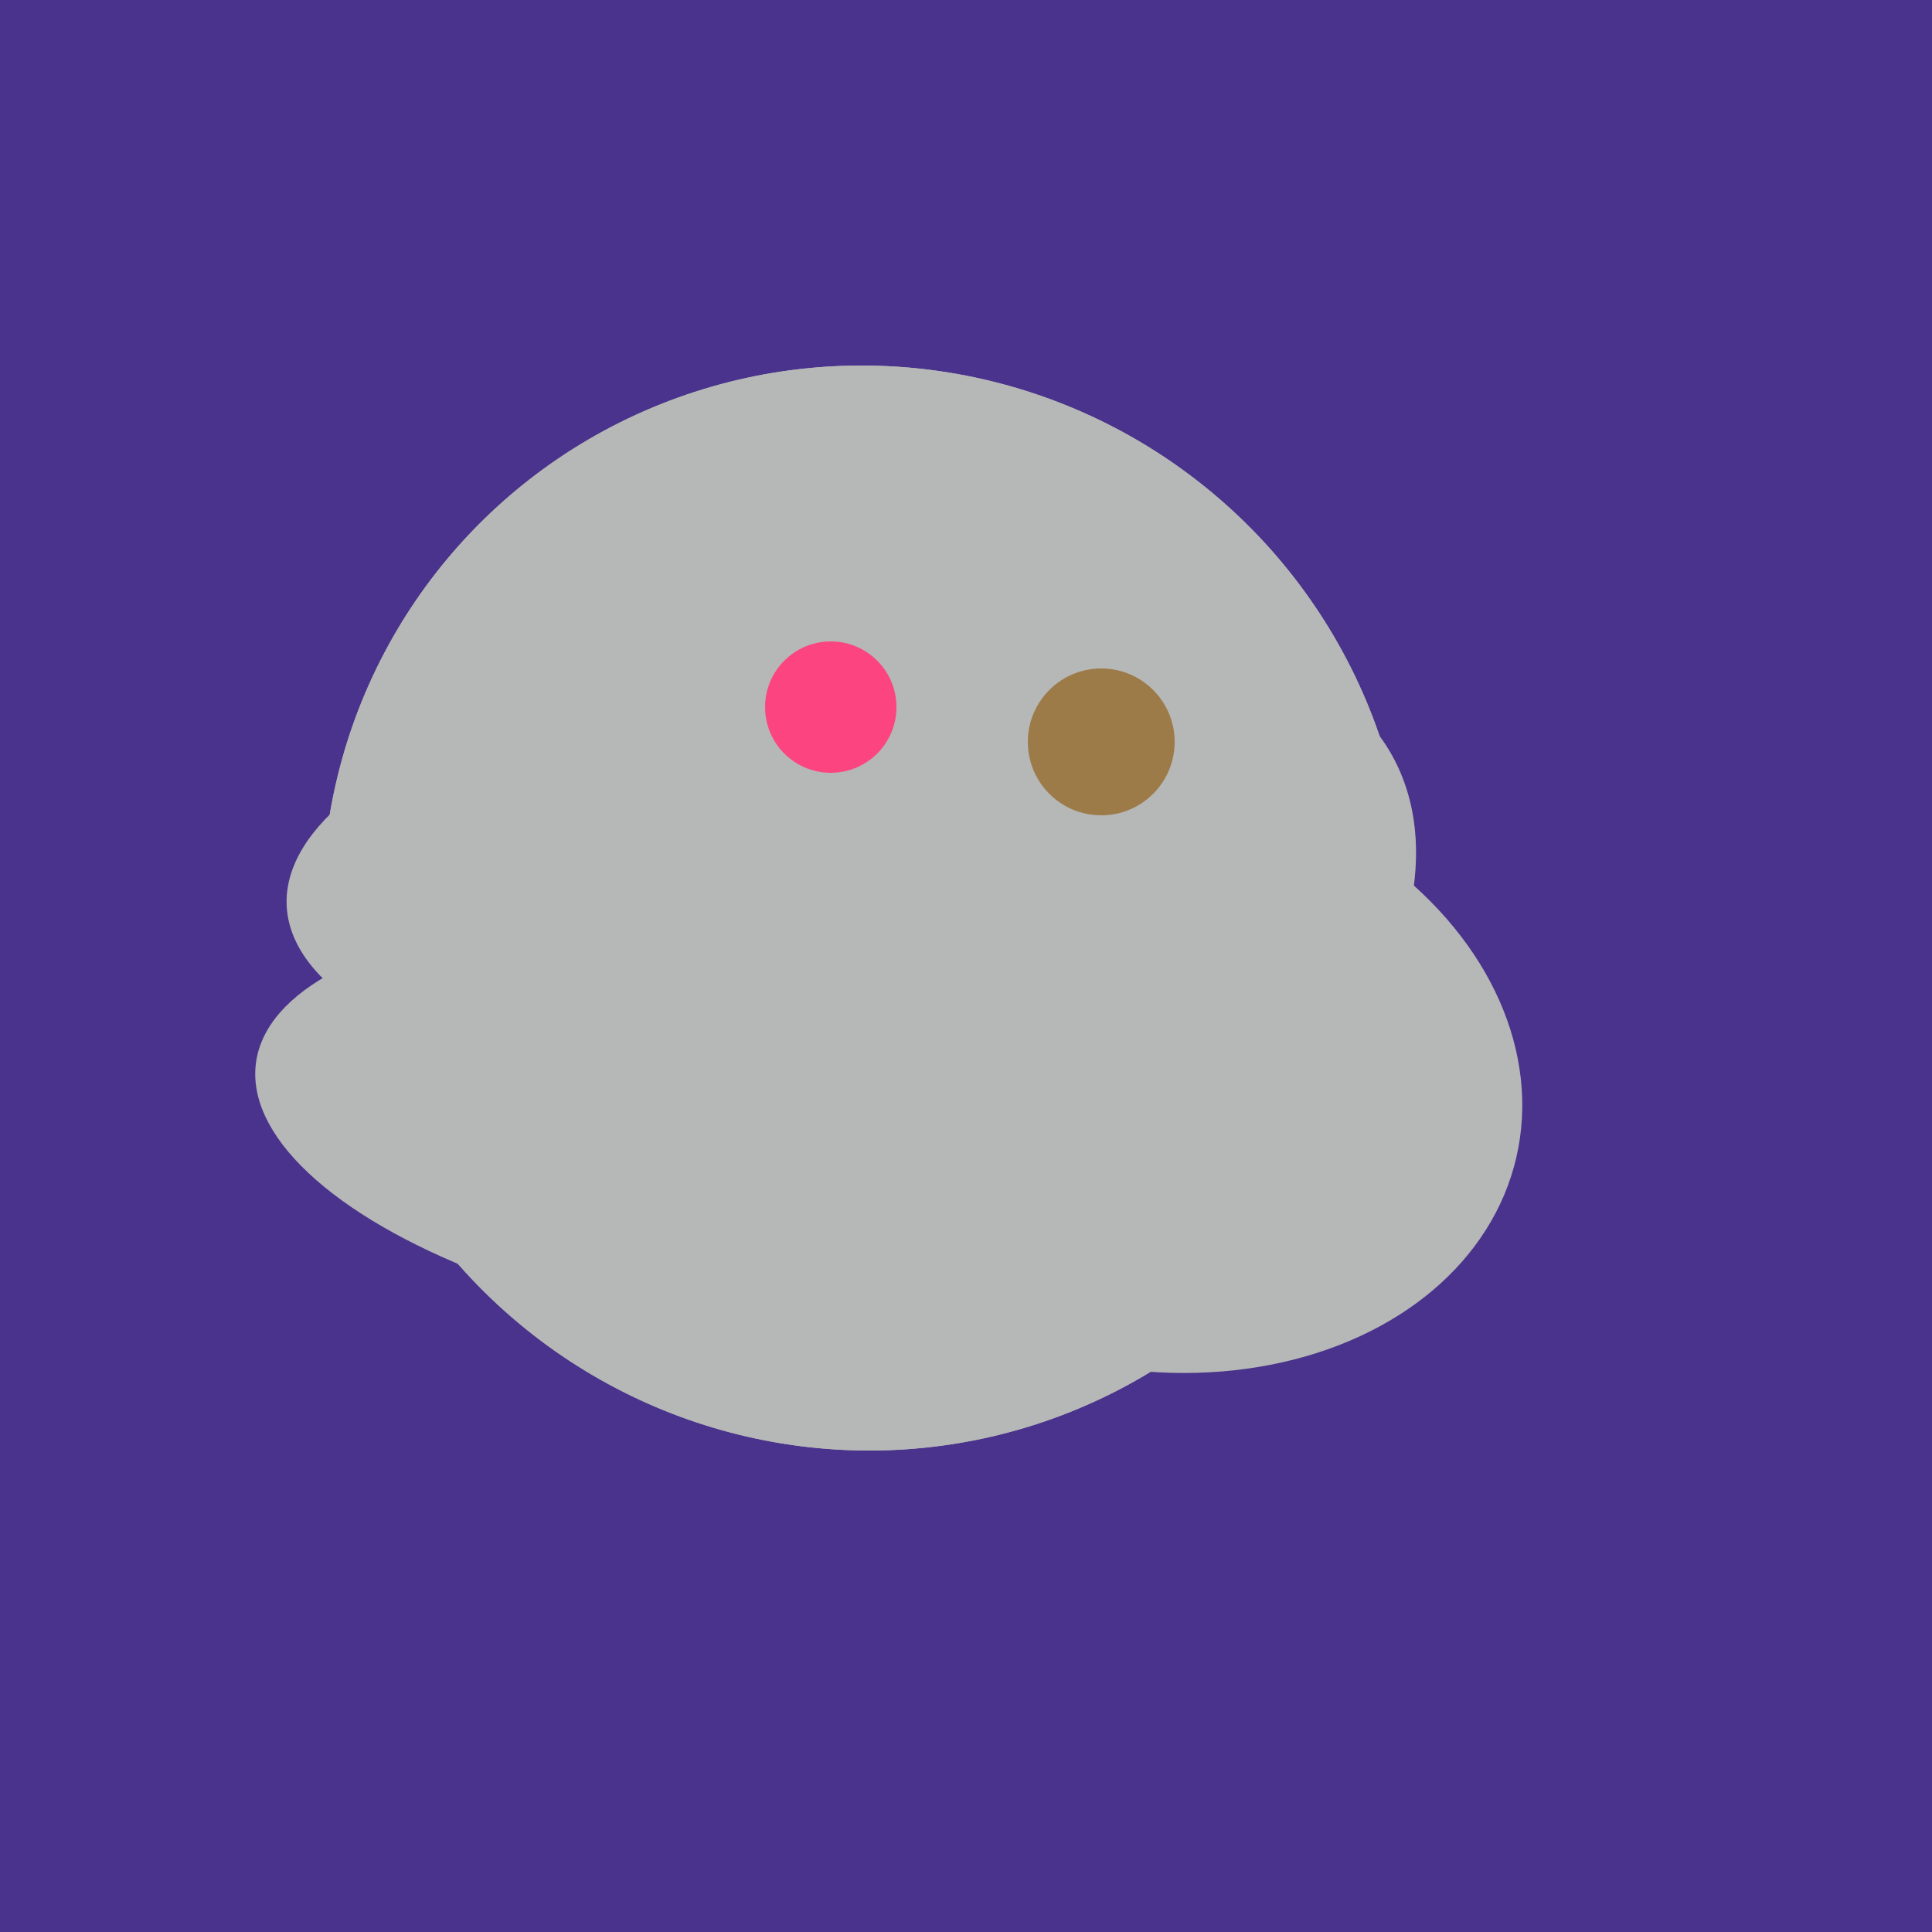
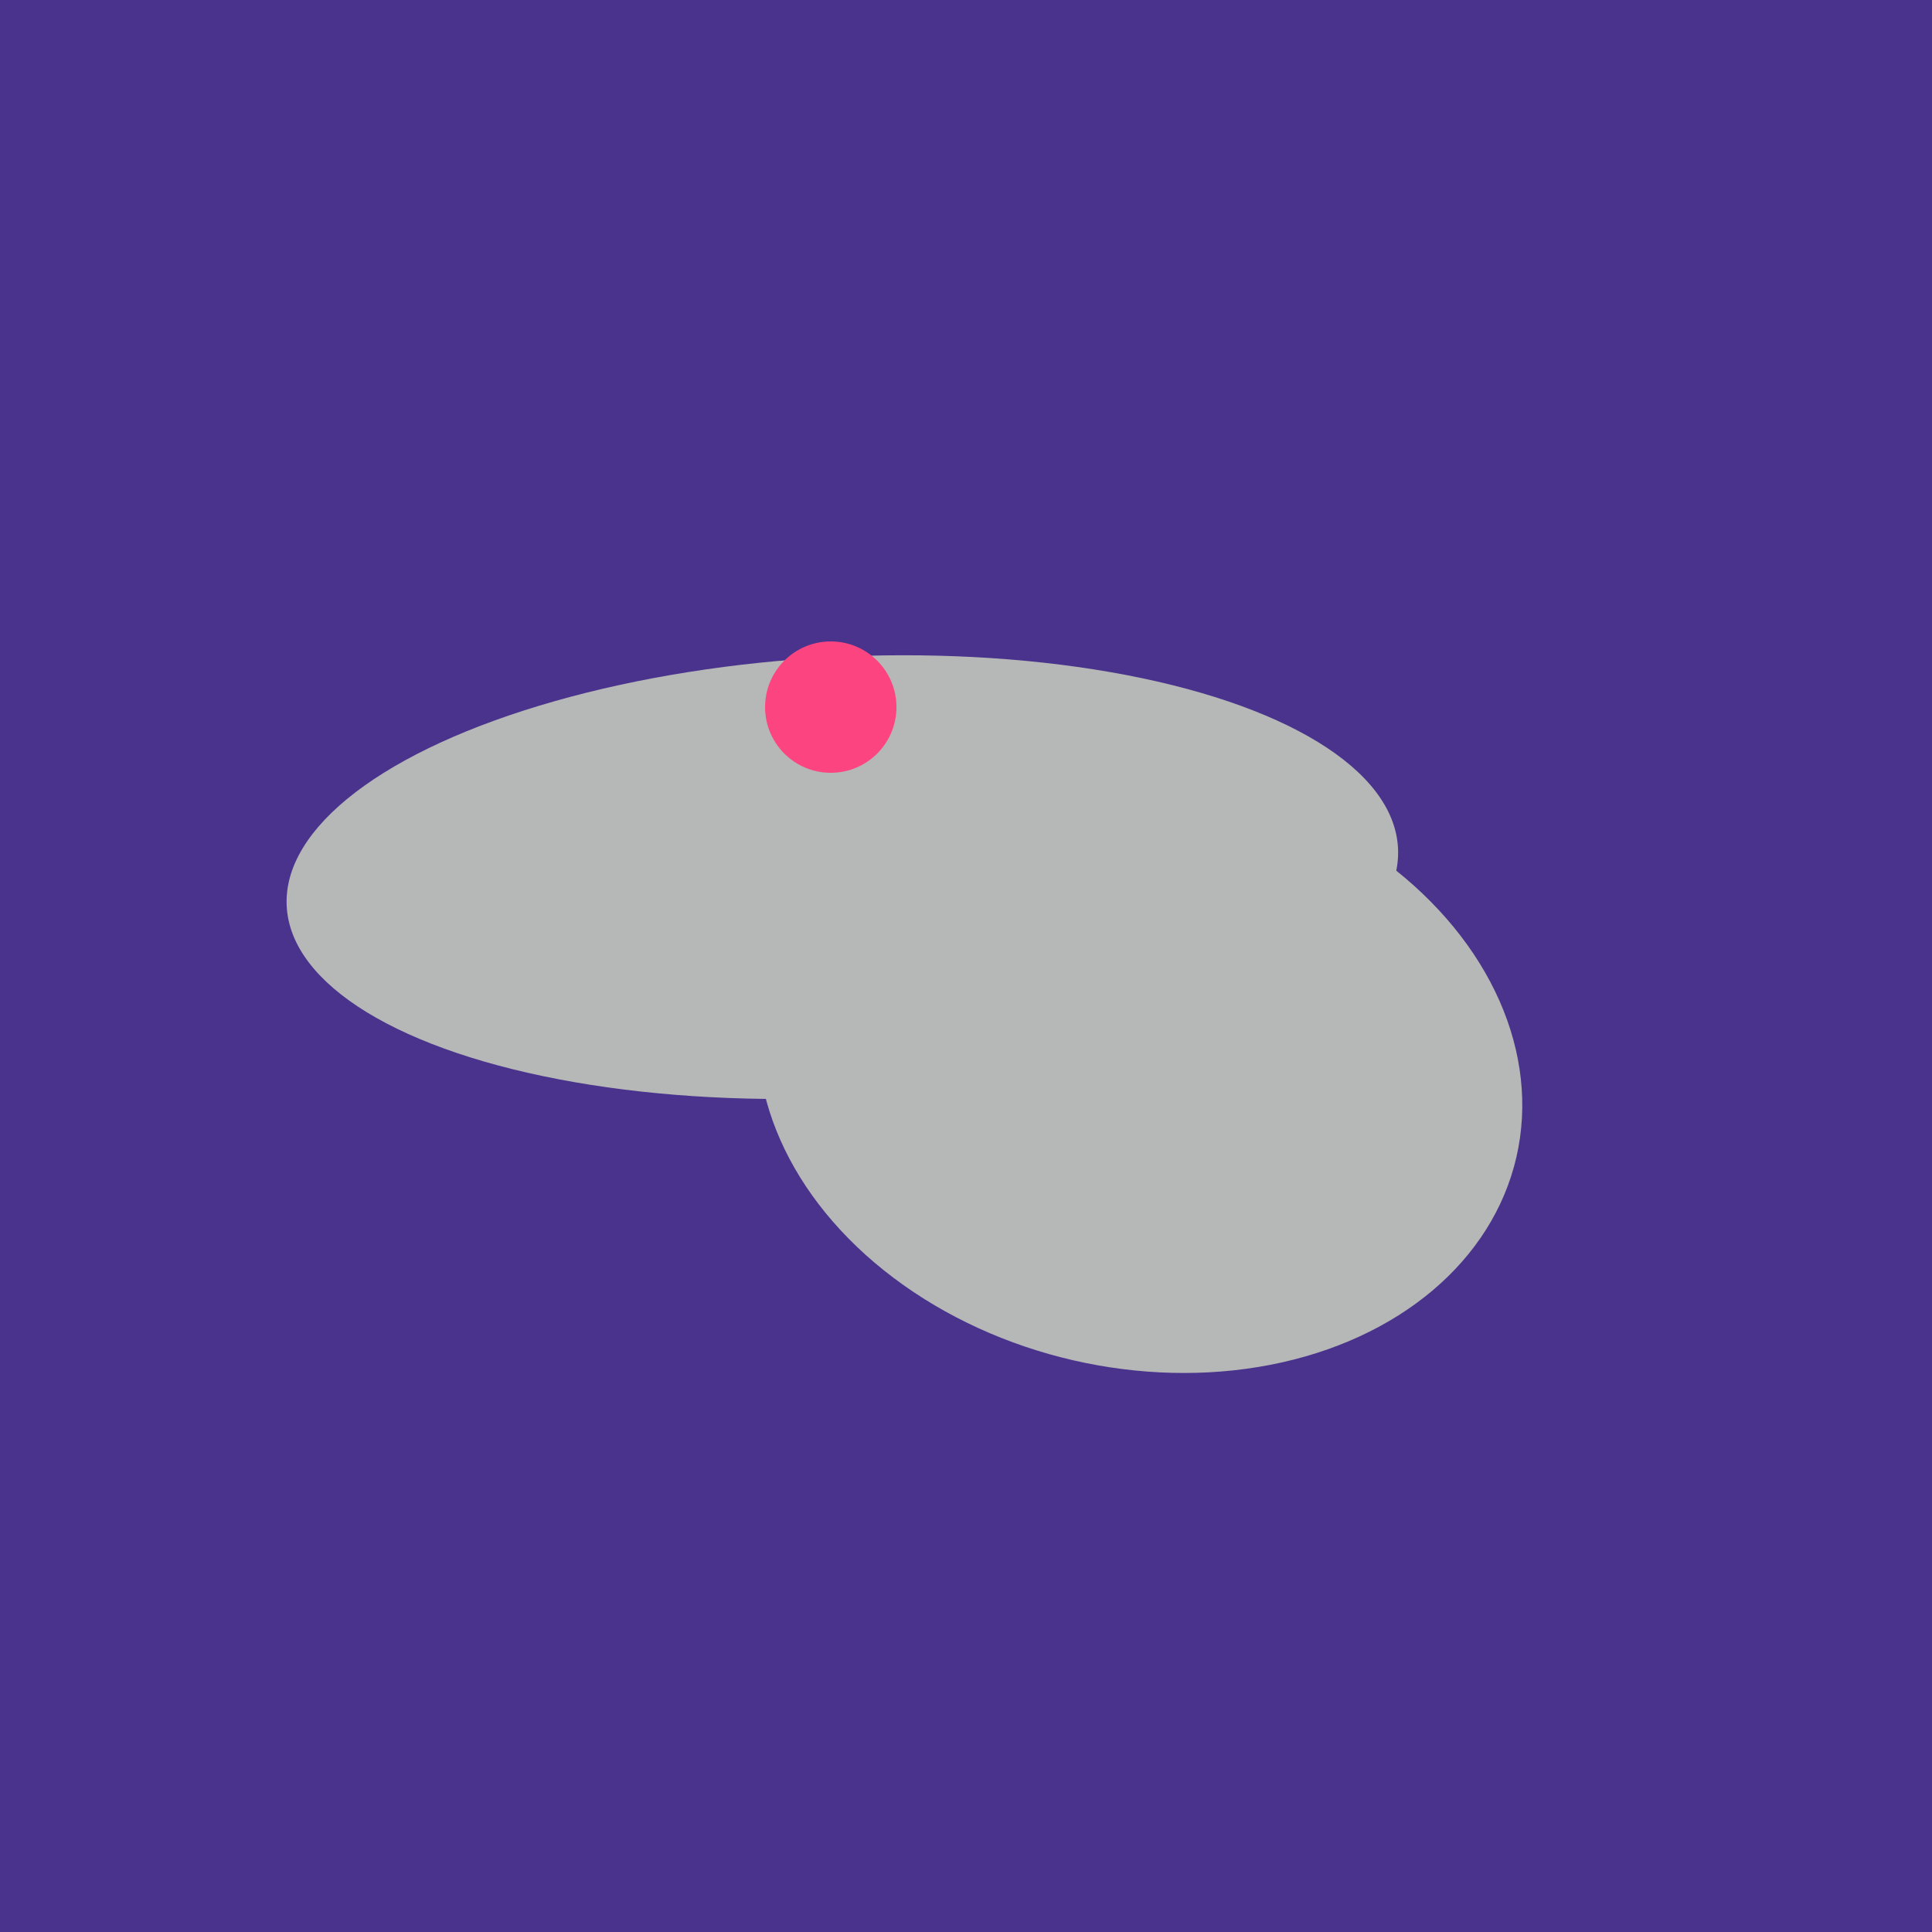
<svg xmlns="http://www.w3.org/2000/svg" width="500" height="500">
  <rect width="500" height="500" fill="#4a338c" />
-   <ellipse cx="259" cy="256" rx="118" ry="74" transform="rotate(328, 259, 256)" fill="rgb(182,183,183)" />
-   <ellipse cx="224" cy="235" rx="140" ry="141" transform="rotate(129, 224, 235)" fill="rgb(182,183,183)" />
-   <ellipse cx="195" cy="293" rx="53" ry="130" transform="rotate(98, 195, 293)" fill="rgb(182,183,183)" />
  <ellipse cx="218" cy="227" rx="144" ry="57" transform="rotate(177, 218, 227)" fill="rgb(182,183,183)" />
  <ellipse cx="295" cy="277" rx="100" ry="77" transform="rotate(13, 295, 277)" fill="rgb(182,183,183)" />
-   <ellipse cx="224" cy="235" rx="140" ry="141" transform="rotate(129, 224, 235)" fill="rgb(182,183,183)" />
  <circle cx="215" cy="183" r="17" fill="rgb(252,69,128)" />
-   <circle cx="285" cy="192" r="19" fill="rgb(156,123,73)" />
</svg>